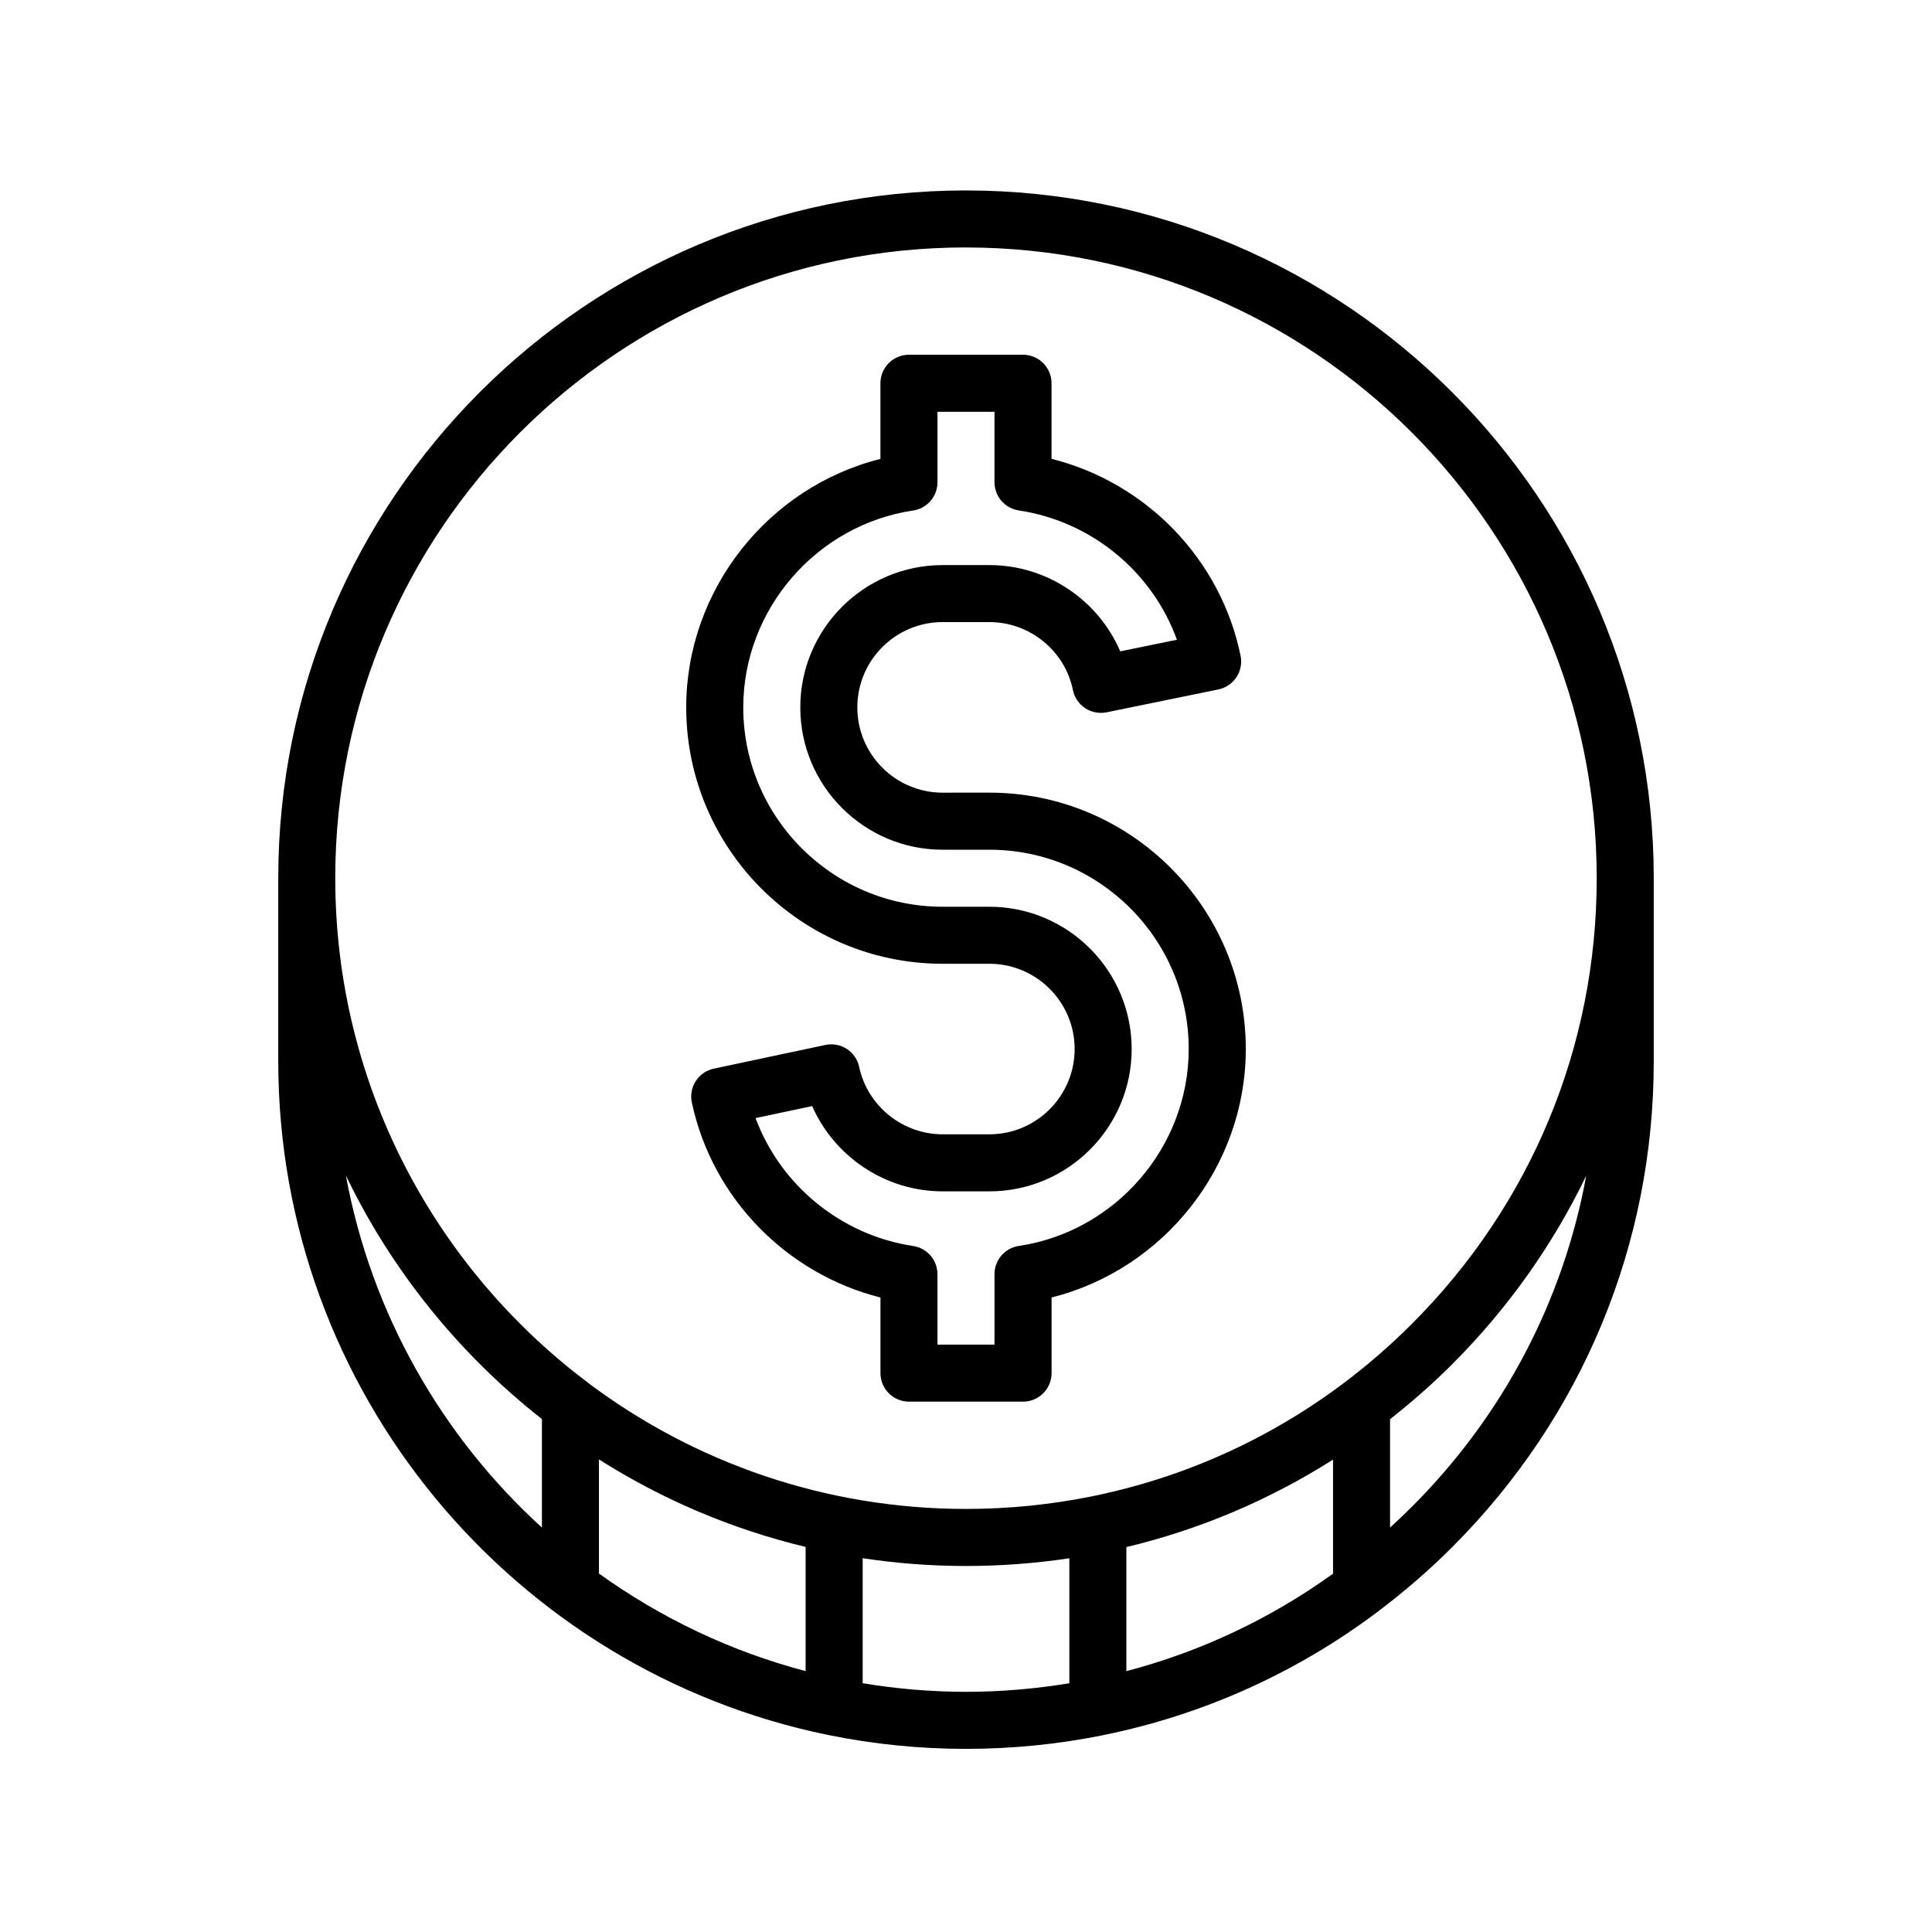
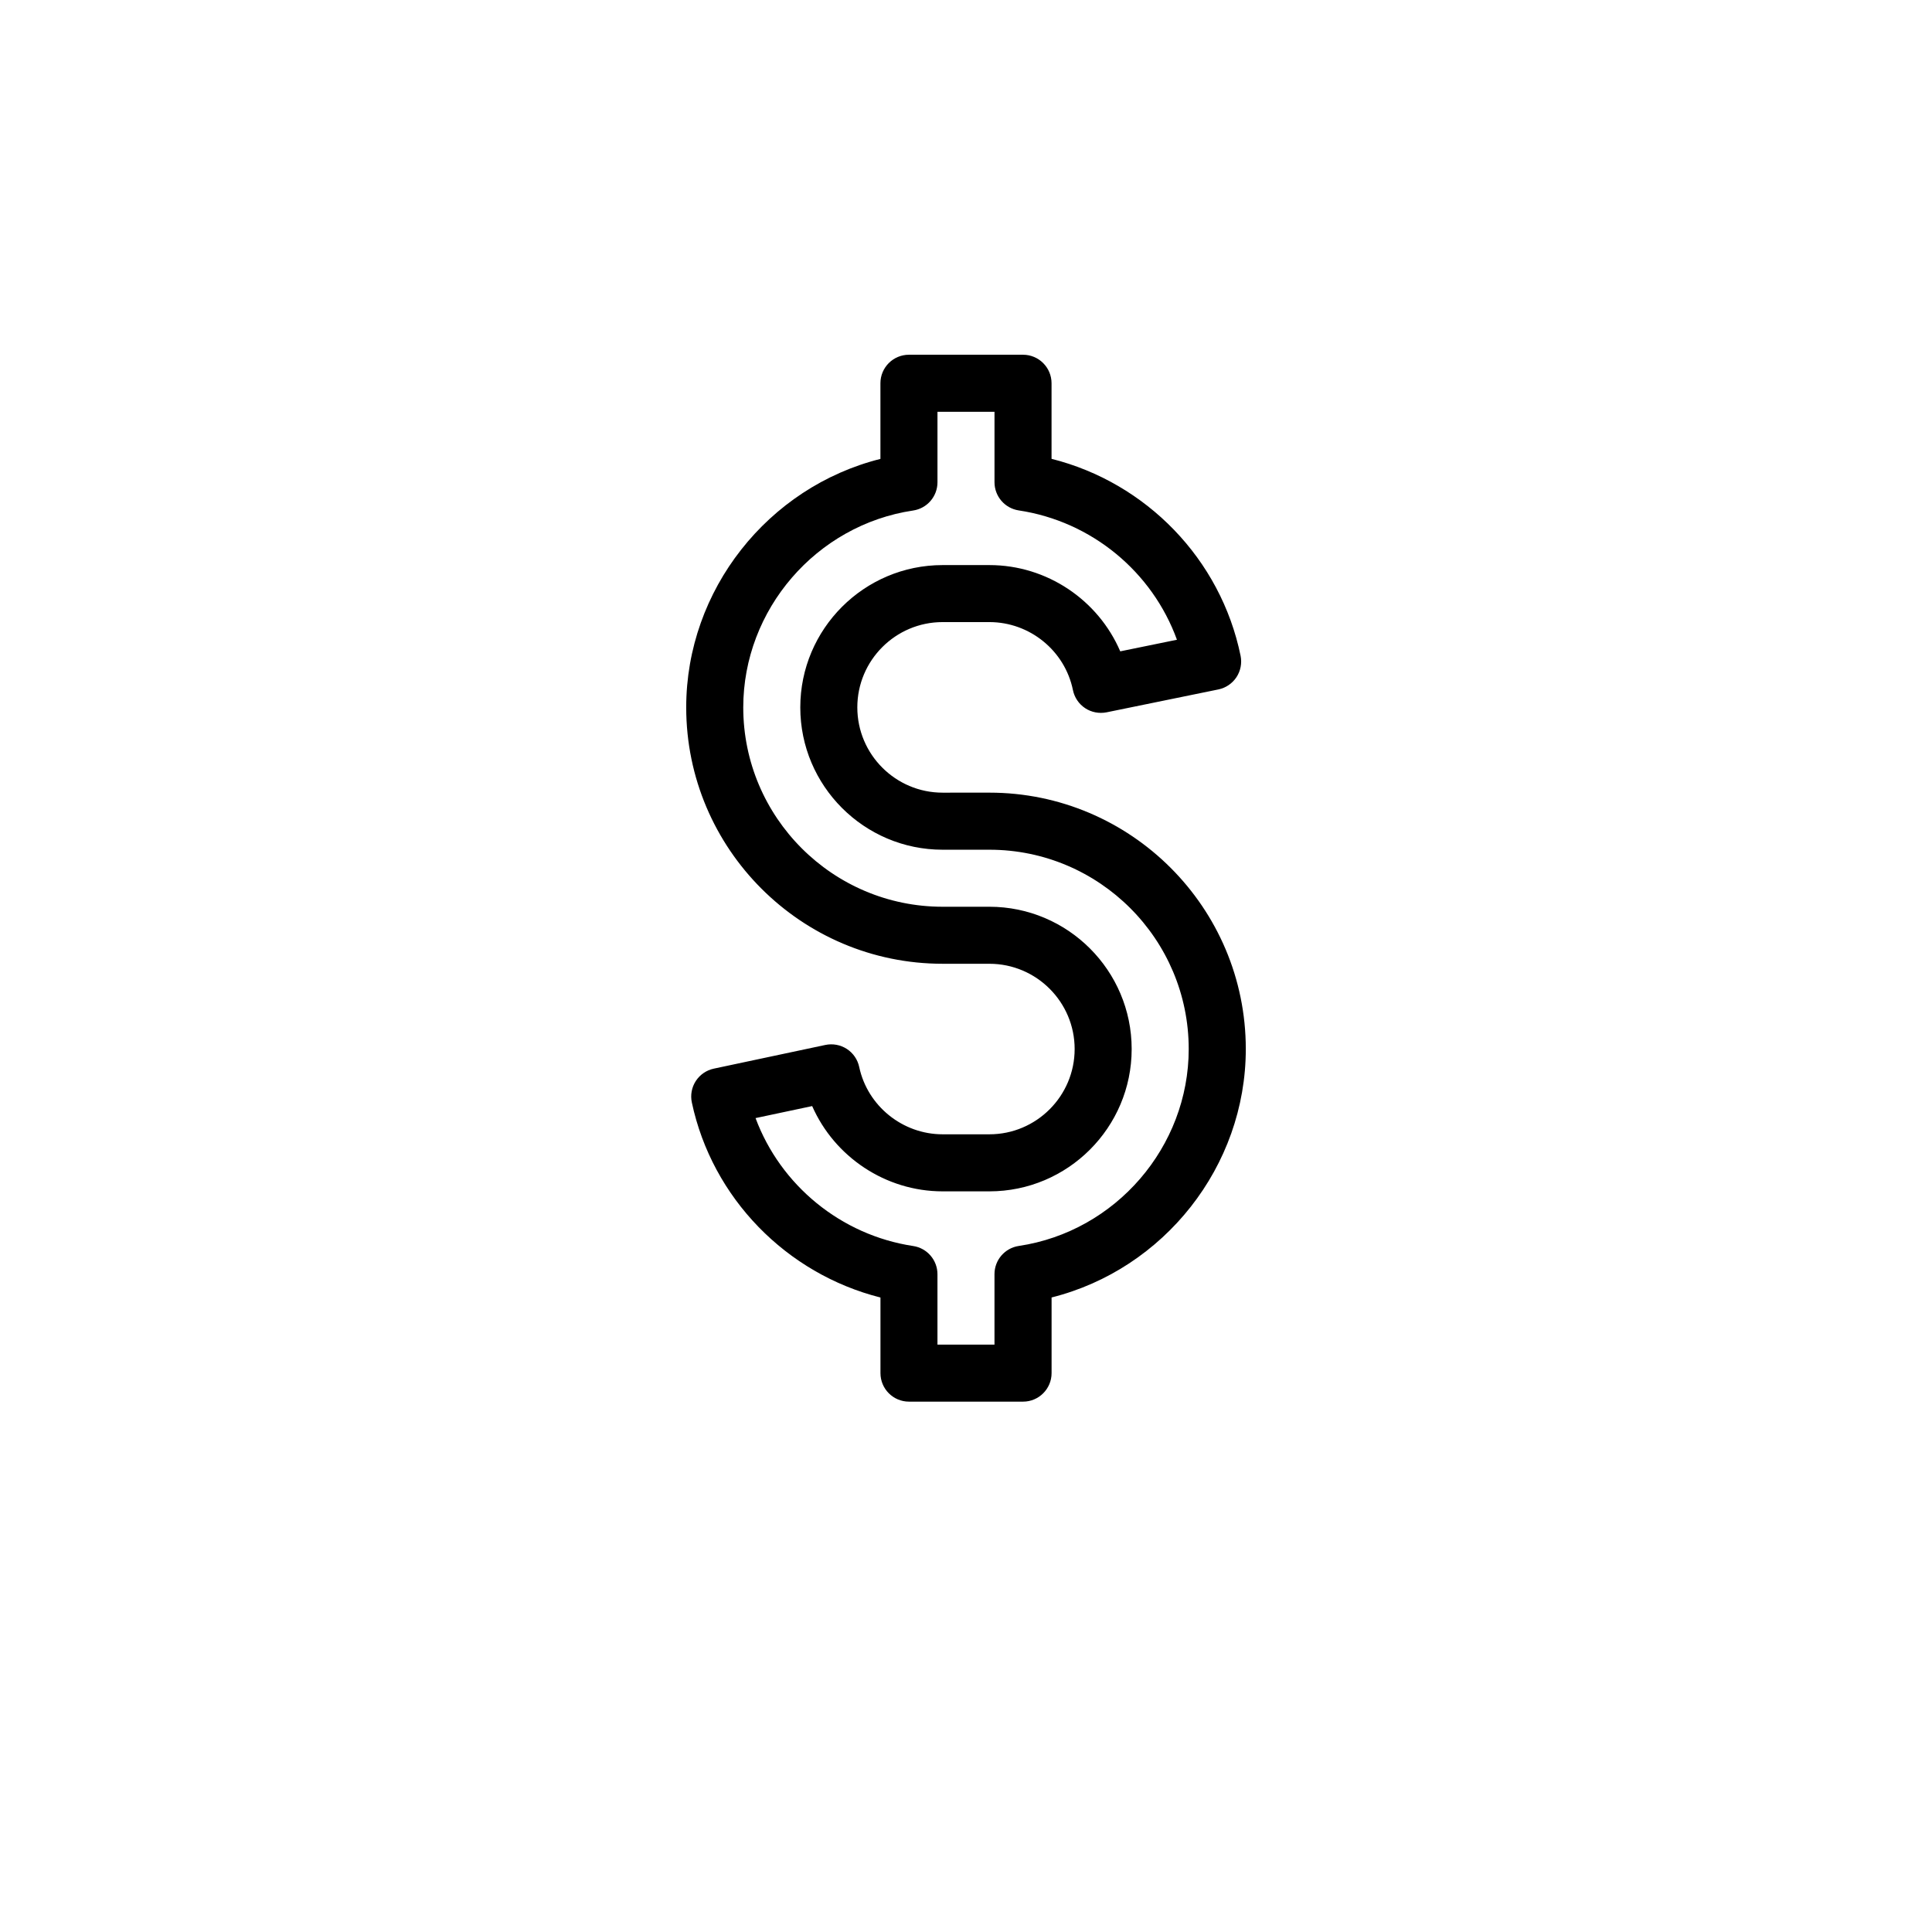
<svg xmlns="http://www.w3.org/2000/svg" fill="#000000" width="800px" height="800px" version="1.1" viewBox="144 144 512 512">
  <g>
-     <path d="m399.95 194.47c-100.47 0-182.21 81.754-182.21 182.24v48.461c0 88.004 62.664 161.64 145.7 178.61 0.082 0.02 0.16 0.031 0.242 0.047 11.734 2.383 23.871 3.641 36.301 3.641 12.34 0 24.484-1.234 36.32-3.621 0.125-0.023 0.25-0.055 0.379-0.086 26.172-5.344 50.758-16.391 72.277-32.52 0.203-0.133 0.383-0.297 0.574-0.449 6.75-5.109 13.203-10.68 19.297-16.773 34.473-34.465 53.449-80.219 53.43-128.83v-48.461c0-100.49-81.773-182.26-182.31-182.26zm0.035 15.113c92.172 0.004 167.16 74.98 167.16 167.14 0.02 44.57-17.383 86.527-49.004 118.14-23.539 23.539-52.82 39.188-84.648 45.656-0.07 0.012-0.133 0.031-0.195 0.039-10.852 2.195-21.996 3.324-33.312 3.324-37.387 0-71.945-12.344-99.82-33.172-0.293-0.262-0.598-0.516-0.934-0.727-40.301-30.551-66.387-78.922-66.387-133.29 0.004-92.148 74.965-167.12 167.14-167.12zm97.281 321.23v30.234c-16.617 11.957-35.125 20.676-54.77 25.824v-32.879c19.422-4.637 37.875-12.457 54.77-23.18zm-139.77 23.137v32.91c-19.957-5.25-38.445-14.133-54.77-25.859v-30.238c16.633 10.543 35.078 18.461 54.77 23.188zm-121.84-98.449c12.184 25.316 30.078 47.367 51.957 64.562v28.754c-26.504-24.125-45.207-56.656-51.957-93.316zm136.96 134.57v-33.129c8.934 1.355 18.07 2.062 27.371 2.062 9.254 0 18.402-0.699 27.398-2.047v33.121c-8.973 1.477-18.129 2.273-27.398 2.273-9.324-0.004-18.461-0.805-27.371-2.281zm145.53-46.742c-1.883 1.883-3.809 3.707-5.769 5.492v-28.719c5.719-4.504 11.23-9.324 16.453-14.551 14.801-14.801 26.727-31.691 35.539-49.984-6.047 33.027-21.91 63.457-46.223 87.762z" />
    <path d="m393.8 399.41h12.402c12.461 0 22.59 10.137 22.59 22.59 0 12.465-10.137 22.602-22.59 22.602h-12.402c-10.609 0-19.91-7.508-22.105-17.855-0.418-1.961-1.594-3.672-3.273-4.766-1.684-1.094-3.738-1.465-5.688-1.059l-29.57 6.281c-1.961 0.414-3.672 1.594-4.766 3.269-1.094 1.684-1.473 3.727-1.055 5.688 5.379 25.332 25.074 45.414 49.988 51.695v20.035c0 4.172 3.379 7.559 7.559 7.559h30.23c4.172 0 7.559-3.387 7.559-7.559v-20.047c29.762-7.465 51.469-34.703 51.469-65.848 0-37.465-30.477-67.934-67.934-67.934l-12.414 0.004c-12.465 0-22.602-10.137-22.602-22.602s10.137-22.602 22.602-22.602h12.402c10.691 0 20.008 7.578 22.137 18.02 0.402 1.965 1.566 3.688 3.238 4.793 1.676 1.109 3.723 1.484 5.684 1.098l29.617-6.062c1.965-0.402 3.684-1.57 4.793-3.238 1.102-1.672 1.496-3.719 1.098-5.68-5.246-25.609-24.984-45.883-50.098-52.195v-20.027c0-4.176-3.387-7.559-7.559-7.559h-30.23c-4.176 0-7.559 3.379-7.559 7.559v20.047c-29.762 7.465-51.469 34.699-51.469 65.844 0.004 37.469 30.484 67.949 67.945 67.949zm-7.805-120.12c3.703-0.555 6.445-3.734 6.445-7.477v-18.676h15.113v18.656c0 3.738 2.734 6.918 6.43 7.473 19.352 2.91 35.402 16.305 41.918 34.273l-15.023 3.074c-5.84-13.594-19.41-22.859-34.672-22.859h-12.406c-20.797 0-37.715 16.918-37.715 37.715s16.918 37.715 37.715 37.715h12.402c29.125 0 52.82 23.695 52.82 52.82 0 25.926-19.355 48.367-45.027 52.184-3.703 0.551-6.445 3.727-6.445 7.473v18.676h-15.113v-18.656c0-3.738-2.731-6.914-6.43-7.473-19.18-2.898-35.176-16.141-41.777-33.902l15.004-3.184c5.91 13.441 19.434 22.598 34.562 22.598h12.402c20.793 0 37.707-16.918 37.707-37.715 0-20.793-16.914-37.707-37.707-37.707h-12.398c-29.129 0-52.828-23.699-52.828-52.828 0-25.926 19.355-48.359 45.023-52.18z" />
  </g>
</svg>